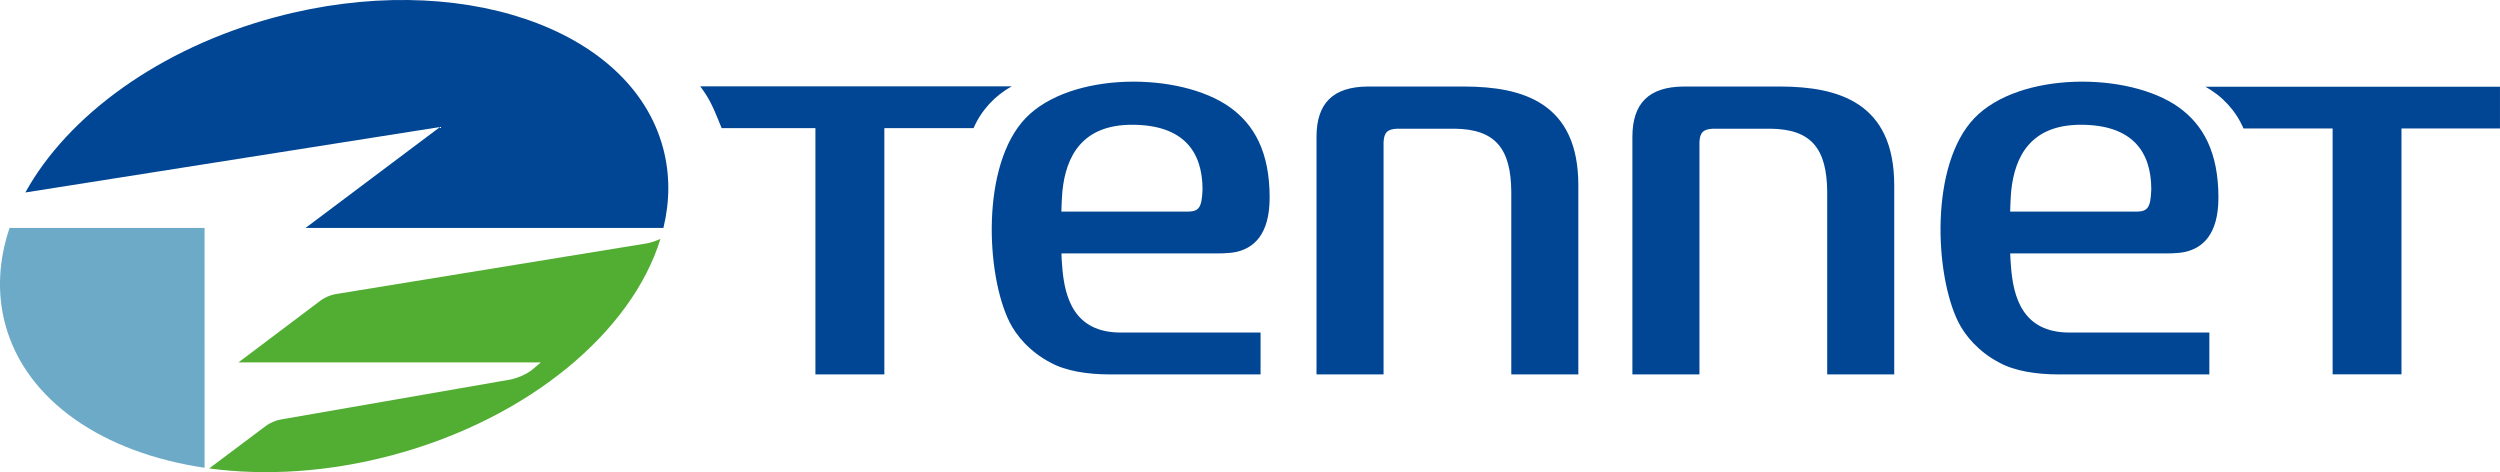
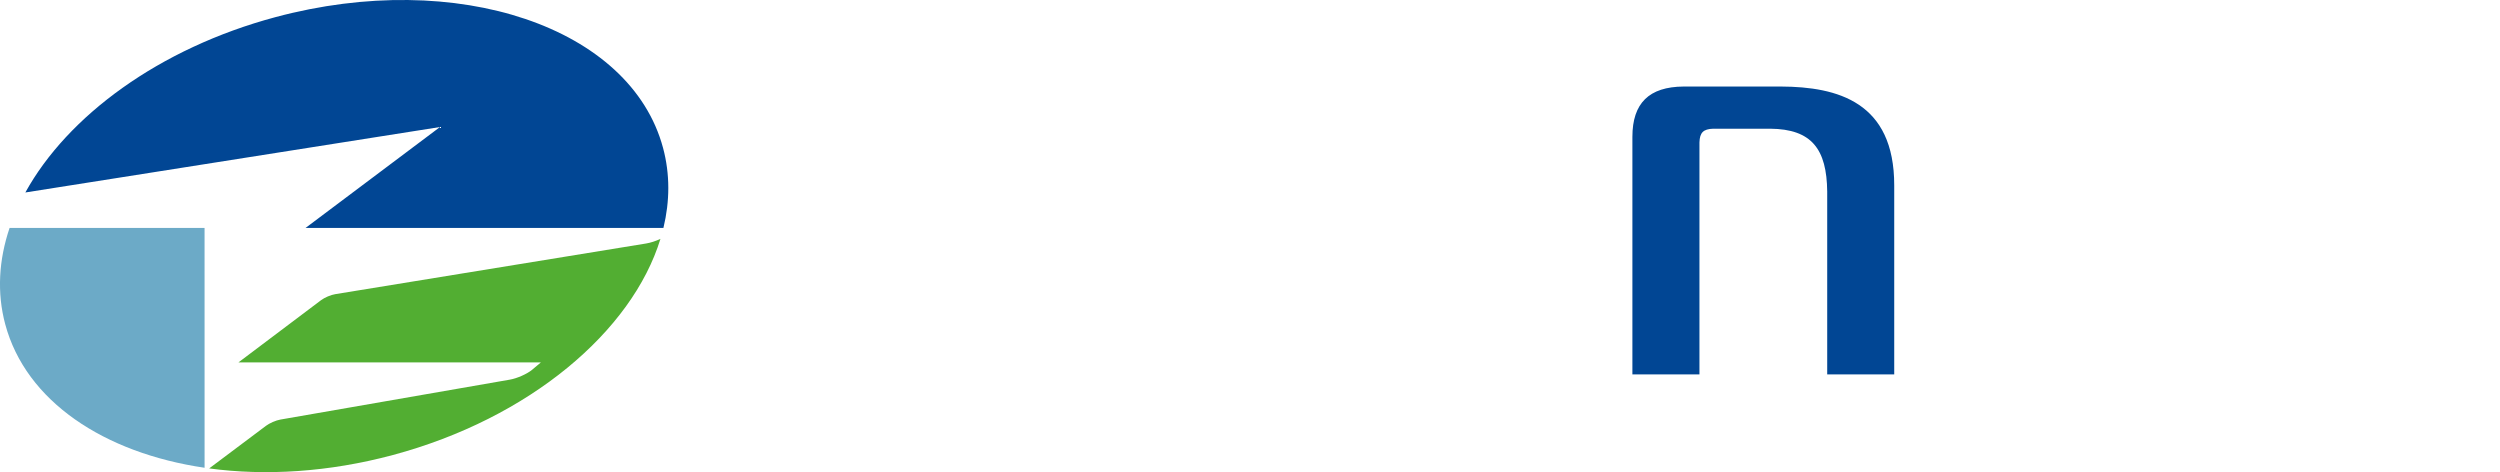
<svg xmlns="http://www.w3.org/2000/svg" height="27.292mm" id="svg566" version="1.1" viewBox="0 0 144.513 27.292" width="144.513mm">
  <defs id="defs563" />
  <g id="layer1" transform="translate(-39.531,-179.839)">
    <path d="m 77.88,193.014 h -20.686 l 7.77,-5.832 -23.962,3.782 -0.004,-0.002 c 2.438,-4.417 7.727,-8.329 14.457,-10.133 10.501,-2.814 20.531,0.571 22.404,7.561 0.407,1.517 0.395,3.079 0.021,4.624 z" id="path190" style="fill:#014694;fill-opacity:1;fill-rule:nonzero;stroke:none;stroke-width:1.261" />
    <path d="m 51.357,206.878 c -5.822,-0.856 -10.331,-3.847 -11.524,-8.297 -0.489,-1.827 -0.372,-3.718 0.252,-5.566 l 0.005,-10e-4 h 11.266 z" id="path194" style="fill:#6caac7;fill-opacity:1;fill-rule:nonzero;stroke:none;stroke-width:1.261" />
-     <path d="m 54.905,204.454 c 0.207,-0.156 0.581,-0.319 0.834,-0.362 l 13.264,-2.308 c 0.421,-0.073 0.995,-0.329 1.28,-0.565 0.281,-0.237 0.513,-0.431 0.513,-0.431 h -17.482 l 4.769,-3.592 c 0.203,-0.155 0.579,-0.316 0.831,-0.354 l 17.96,-2.927 c 0.262,-0.042 0.574,-0.144 0.832,-0.268 v 0.007 c -1.642,5.337 -7.56,10.368 -15.467,12.488 -3.71,0.994 -7.362,1.213 -10.616,0.774 z" id="path198" style="fill:#52ae32;fill-opacity:1;fill-rule:nonzero;stroke:none;stroke-width:1.261" />
-     <path d="m 167.01,184.853 c 0.98,0.532 1.762,1.382 2.207,2.411 h 5.152 v 14.215 h 3.98 v -14.215 h 5.694 v -2.411 z" id="path202" style="fill:#014694;fill-opacity:1;fill-rule:nonzero;stroke:none;stroke-width:1.261" />
-     <path d="m 124.217,184.841 h -5.622 c -2.003,0.014 -2.963,0.961 -2.963,2.911 v 13.728 h 3.876 v -13.408 c 0.021,-0.57 0.222,-0.773 0.791,-0.793 h 3.303 c 2.408,0.021 3.265,1.192 3.289,3.631 v 10.57 h 3.876 v -10.921 c 0.007,-4.824 -3.272,-5.703 -6.549,-5.718" id="path206" style="fill:#014694;fill-opacity:1;fill-rule:nonzero;stroke:none;stroke-width:1.261" />
+     <path d="m 54.905,204.454 c 0.207,-0.156 0.581,-0.319 0.834,-0.362 l 13.264,-2.308 c 0.421,-0.073 0.995,-0.329 1.28,-0.565 0.281,-0.237 0.513,-0.431 0.513,-0.431 h -17.482 l 4.769,-3.592 c 0.203,-0.155 0.579,-0.316 0.831,-0.354 l 17.96,-2.927 c 0.262,-0.042 0.574,-0.144 0.832,-0.268 v 0.007 c -1.642,5.337 -7.56,10.368 -15.467,12.488 -3.71,0.994 -7.362,1.213 -10.616,0.774 " id="path198" style="fill:#52ae32;fill-opacity:1;fill-rule:nonzero;stroke:none;stroke-width:1.261" />
    <path d="m 142.478,184.841 h -5.622 c -2.003,0.014 -2.964,0.961 -2.964,2.911 v 13.728 h 3.876 v -13.408 c 0.018,-0.57 0.223,-0.773 0.792,-0.793 h 3.301 c 2.409,0.021 3.265,1.192 3.292,3.631 v 10.57 h 3.874 v -10.921 c 0.007,-4.824 -3.272,-5.703 -6.548,-5.718" id="path210" style="fill:#014694;fill-opacity:1;fill-rule:nonzero;stroke:none;stroke-width:1.261" />
-     <path d="m 100.924,195.147 c -0.018,-0.236 -0.029,-0.391 -0.036,-0.661 h 8.767 c 0.164,0 0.917,0.025 1.411,-0.101 0.892,-0.227 1.855,-0.935 1.857,-3.116 0.003,-2.647 -0.895,-4.236 -2.314,-5.242 -2.893,-2.049 -9.195,-2.058 -11.789,0.637 -2.594,2.699 -2.299,9.054 -0.931,11.794 0.386,0.771 1.162,1.714 2.362,2.337 0.878,0.494 2.167,0.686 3.412,0.686 h 8.735 v -2.419 h -8.122 c -2.627,-0.021 -3.224,-1.969 -3.351,-3.915 m 0.021,-4.286 c 0.209,-1.986 1.135,-3.81 4.019,-3.81 2.961,0 4.074,1.536 4.079,3.731 -0.042,1.042 -0.196,1.275 -0.832,1.289 h -7.328 c 0.014,-0.661 0.062,-1.209 0.062,-1.209" id="path214" style="fill:#014694;fill-opacity:1;fill-rule:nonzero;stroke:none;stroke-width:1.261" />
-     <path d="m 155.769,195.147 c -0.018,-0.236 -0.029,-0.391 -0.038,-0.661 h 8.768 c 0.165,0 0.917,0.025 1.411,-0.101 0.893,-0.227 1.855,-0.935 1.858,-3.116 0.002,-2.647 -0.897,-4.236 -2.314,-5.242 -2.893,-2.049 -9.197,-2.058 -11.79,0.637 -2.594,2.699 -2.298,9.054 -0.93,11.794 0.386,0.771 1.162,1.714 2.361,2.337 0.88,0.494 2.167,0.686 3.413,0.686 h 8.735 v -2.419 h -8.123 c -2.627,-0.021 -3.224,-1.969 -3.351,-3.915 m 0.021,-4.286 c 0.209,-1.986 1.135,-3.81 4.021,-3.81 2.961,0 4.072,1.536 4.076,3.731 -0.039,1.042 -0.194,1.275 -0.83,1.289 h -7.328 c 0.014,-0.661 0.06,-1.209 0.06,-1.209" id="path218" style="fill:#014694;fill-opacity:1;fill-rule:nonzero;stroke:none;stroke-width:1.261" />
-     <path d="m 81.246,187.244 c -0.464,-1.128 -0.636,-1.608 -1.237,-2.414 h 18.01 c -0.98,0.532 -1.763,1.385 -2.21,2.414 h -5.158 v 14.237 h -3.985 v -14.237 z" id="path222" style="fill:#014694;fill-opacity:1;fill-rule:nonzero;stroke:none;stroke-width:1.261" />
  </g>
</svg>